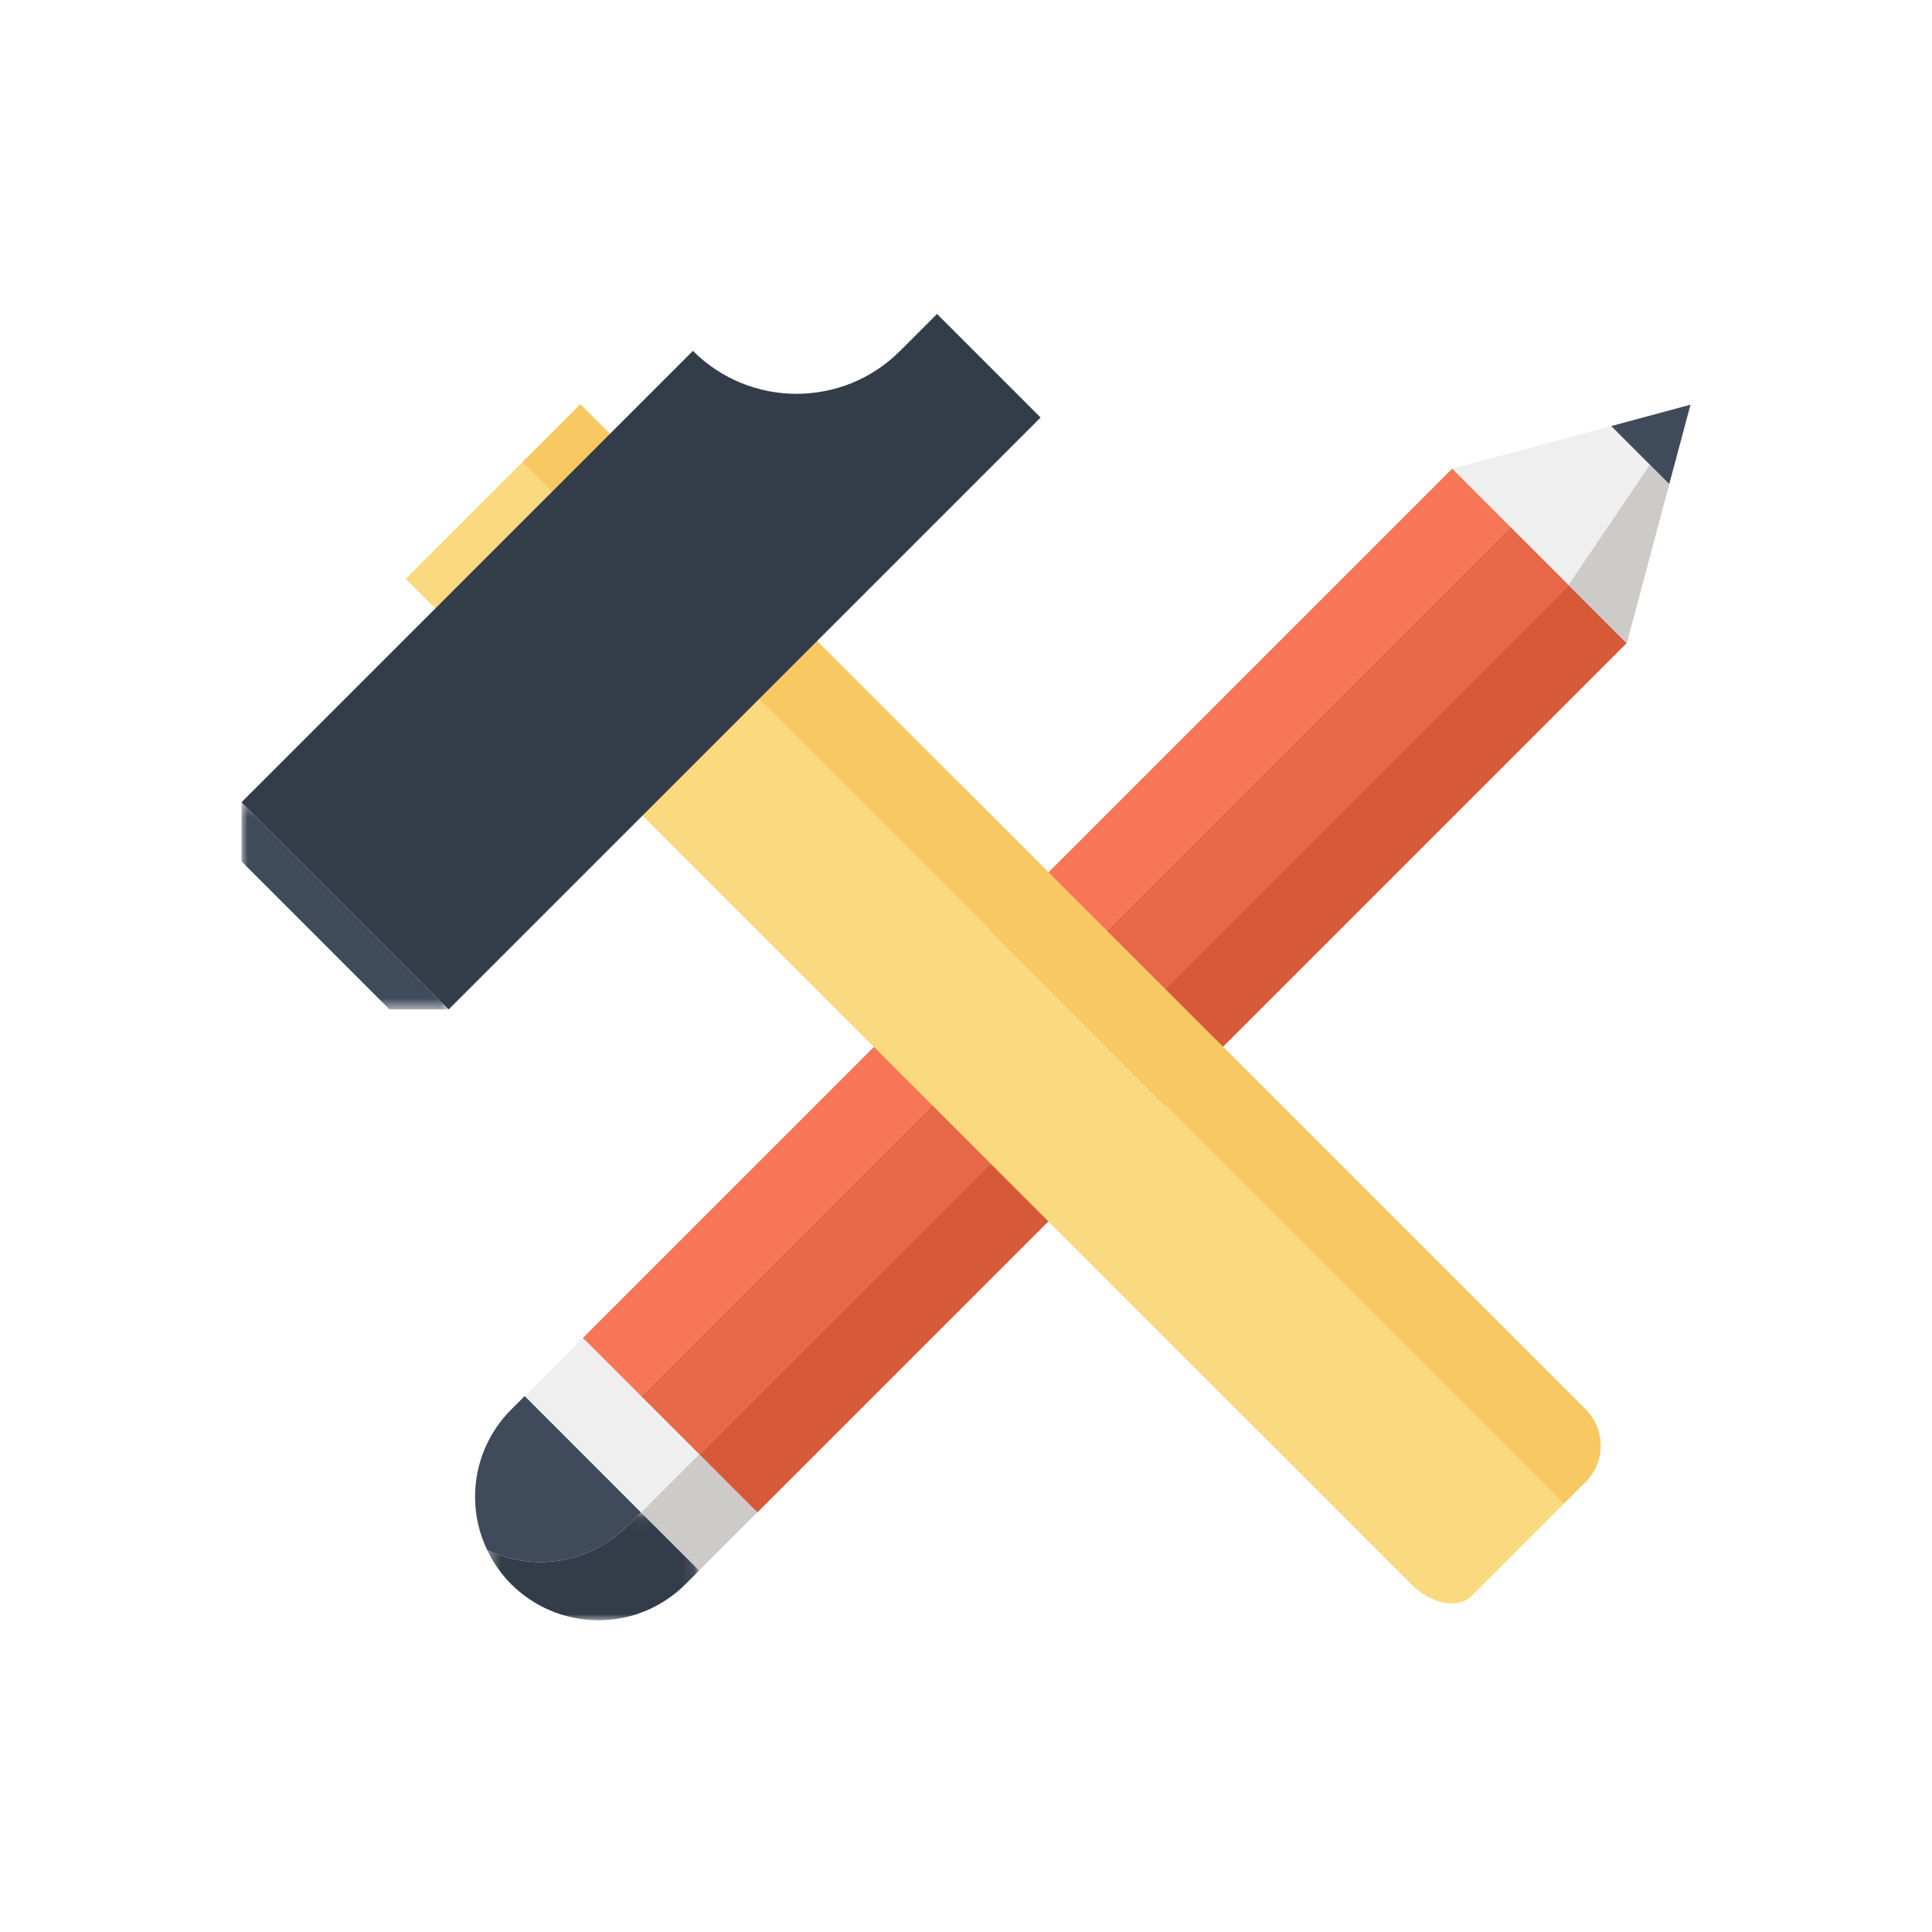
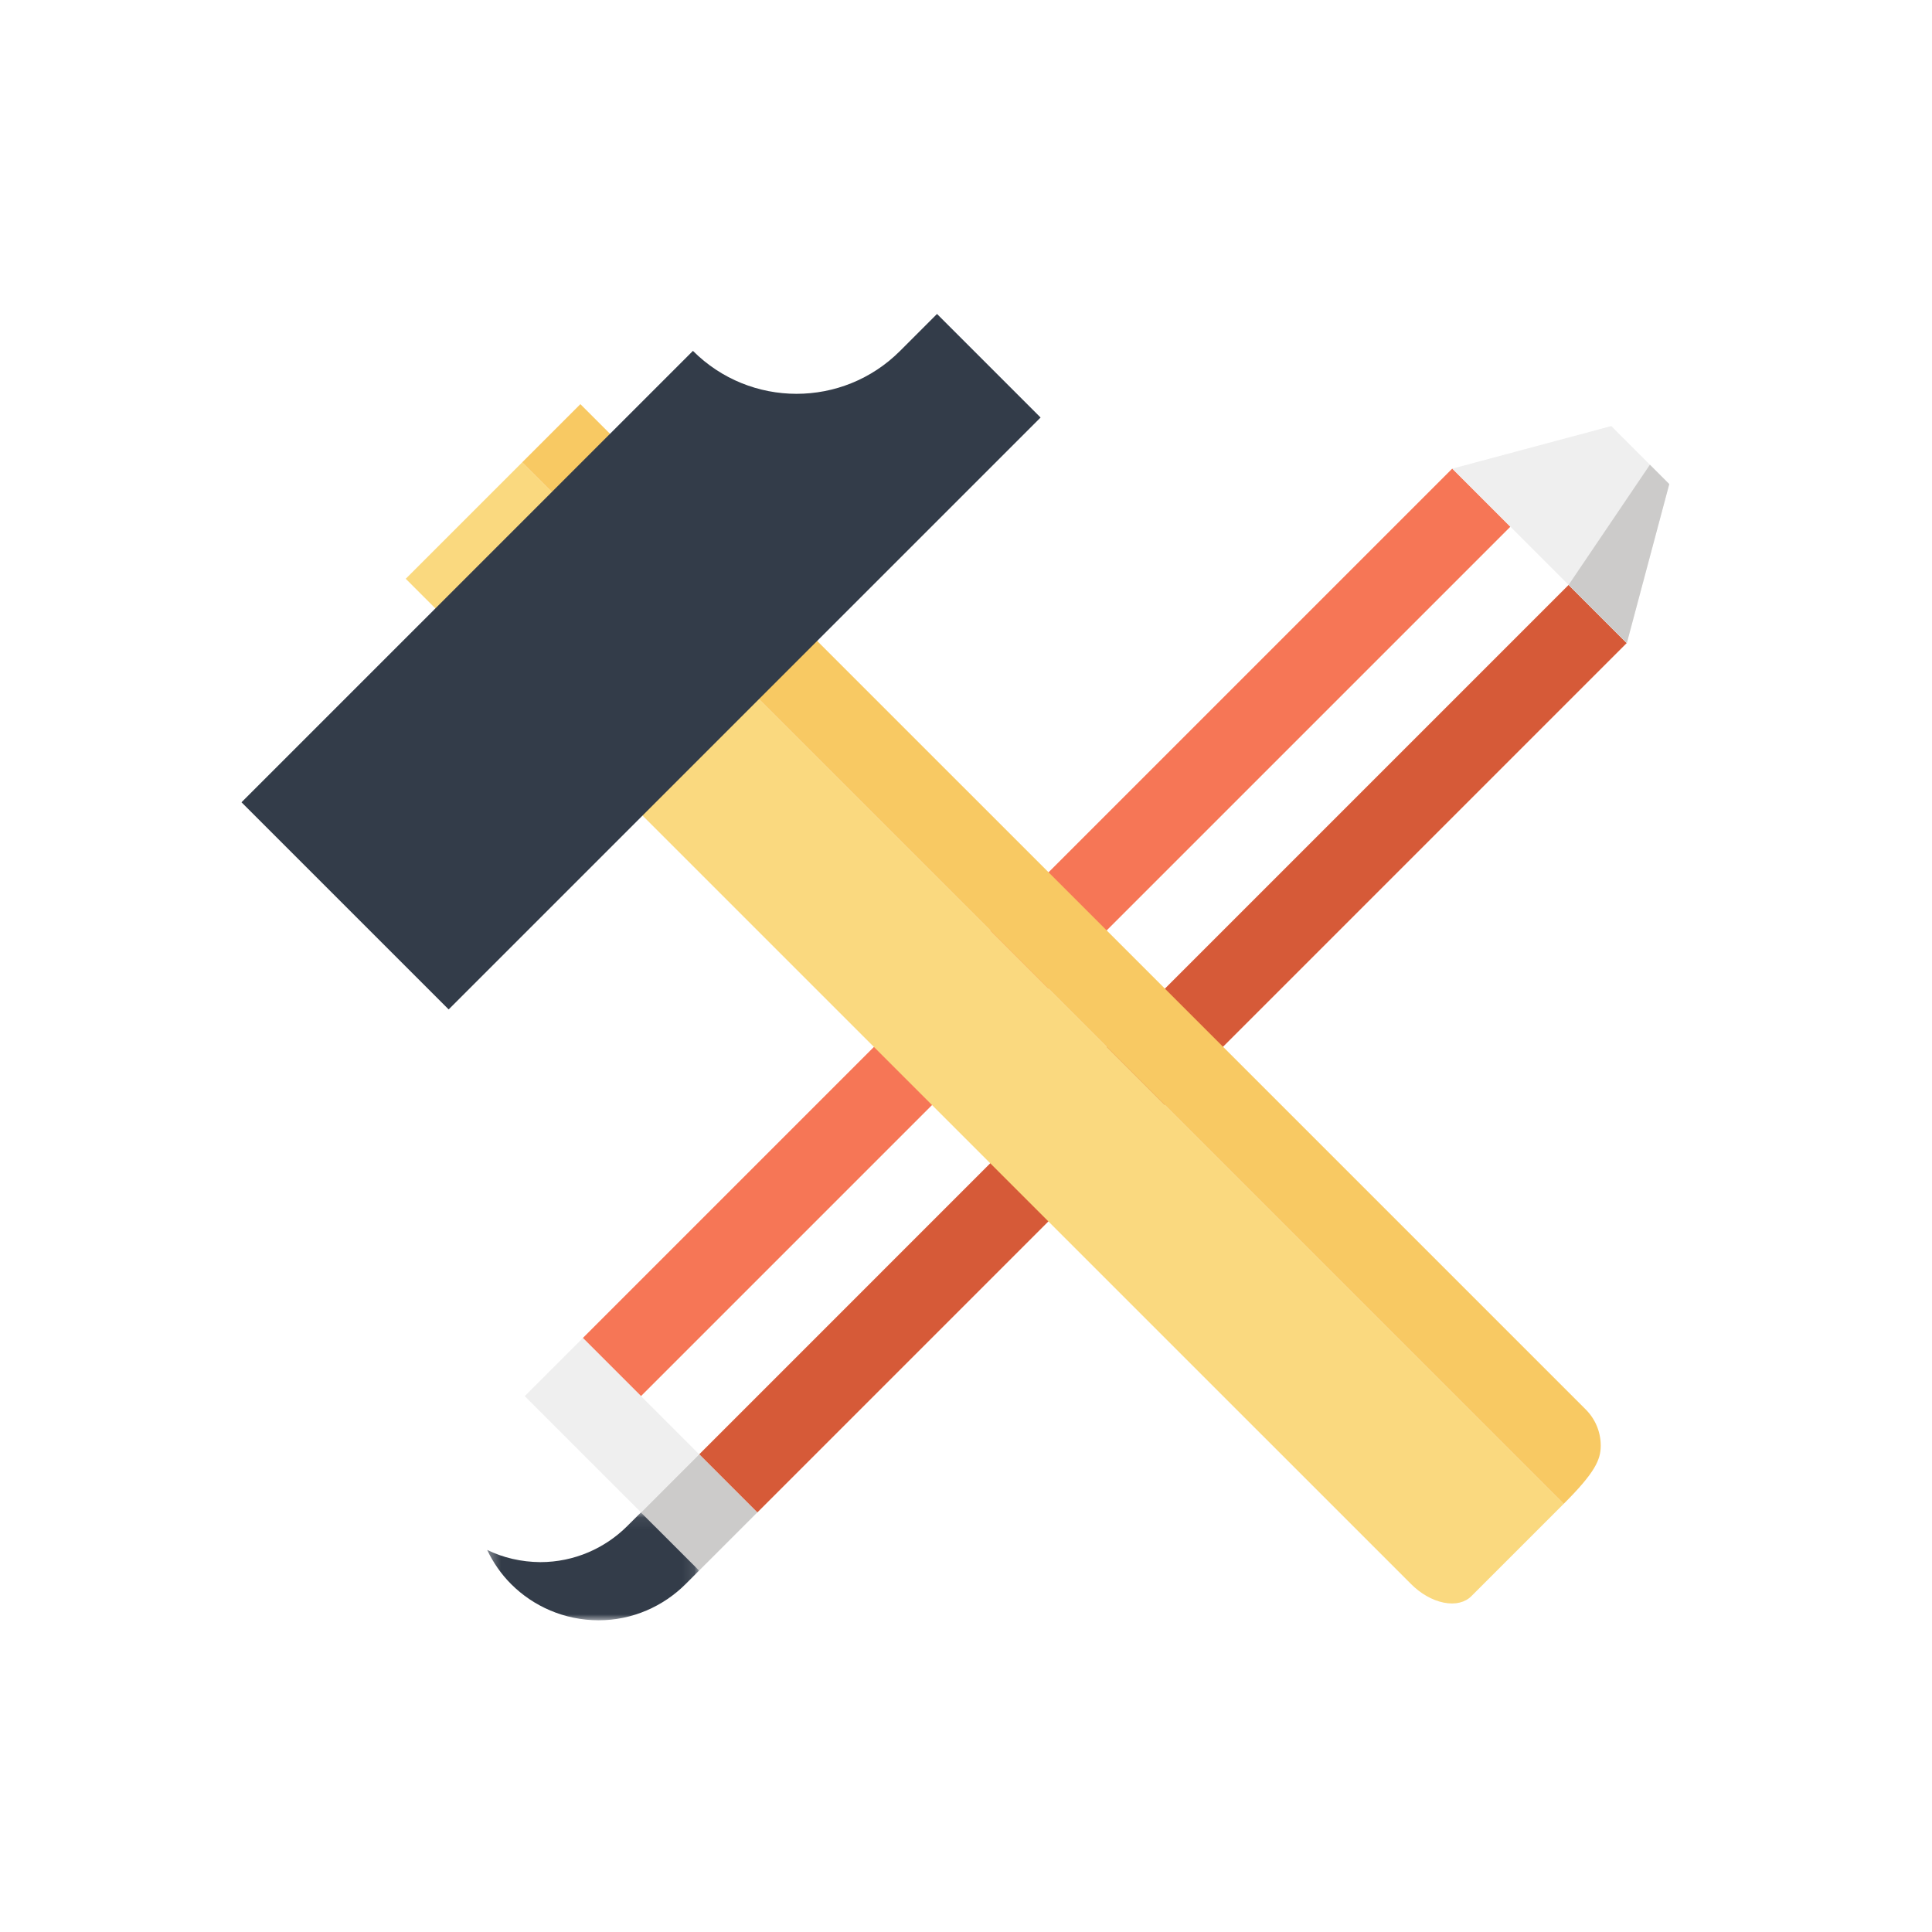
<svg xmlns="http://www.w3.org/2000/svg" xmlns:xlink="http://www.w3.org/1999/xlink" width="160px" height="160px" viewBox="0 0 160 160" version="1.1">
  <title>links-icon41</title>
  <desc>Created with Sketch.</desc>
  <defs>
    <polygon id="path-1" points="0.342 0.067 17.898 0.067 17.898 9 0.342 9" />
-     <polygon id="path-3" points="0 0.257 17.156 0.257 17.156 17.411 0 17.411" />
  </defs>
  <g id="links-icon41" stroke="none" stroke-width="1" fill="none" fill-rule="evenodd">
    <g id="群組" transform="translate(20, 25)">
      <polygon id="Fill-1" fill="#F67656" points="105.083 18.621 100.27 13.807 28.269 85.807 33.083 90.621" />
-       <polygon id="Fill-2" fill="#E66847" points="109.904 23.441 105.083 18.621 33.083 90.621 37.904 95.442" />
      <polygon id="Fill-3" fill="#D65A38" points="114.717 28.257 109.905 23.441 37.904 95.443 42.719 100.257" />
      <polygon id="Fill-4" fill="#EFEFEF" points="114.726 28.262 118.242 15.089 113.438 10.284 100.276 13.811" />
      <polygon id="Fill-5" fill="#CCCBCA" points="114.726 28.262 109.905 23.441 116.638 13.486 118.242 15.089" />
-       <polygon id="Fill-6" fill="#3F4A5A" points="113.438 10.284 118.241 15.089 120 8.514" />
      <polygon id="Fill-7" fill="#CCCBCA" points="37.901 105.067 33.086 100.253 37.901 95.436 42.715 100.254" />
      <polygon id="Fill-8" fill="#EFEFEF" points="33.088 100.253 23.455 90.621 28.269 85.807 37.902 95.44" />
      <g transform="translate(0, 0.185)">
        <g transform="translate(20, 100)">
          <mask id="mask-2" fill="white">
            <use xlink:href="#path-1" />
          </mask>
          <g id="Clip-10" />
          <path d="M16.779,6.002 L17.898,4.88 L13.08,0.067 L11.959,1.185 C10.117,3.029 7.566,4.181 4.749,4.184 C3.17,4.171 1.666,3.821 0.342,3.171 C0.848,4.231 1.508,5.183 2.328,6.003 C4.183,7.856 6.735,8.989 9.564,9.001 C12.383,9.001 14.935,7.841 16.779,6.002" id="Fill-9" fill="#333C49" mask="url(#mask-2)" />
        </g>
-         <path d="M31.959,101.185 L33.08,100.067 L23.448,90.433 L22.328,91.555 C20.485,93.395 19.342,95.959 19.343,98.776 C19.342,100.341 19.701,101.837 20.343,103.171 C21.666,103.822 23.17,104.172 24.749,104.184 C27.566,104.182 30.117,103.029 31.959,101.185" id="Fill-11" fill="#3F4A5A" />
        <path d="M96.863,106.005 C97.63,106.772 98.591,107.343 99.565,107.538 C100.54,107.733 101.342,107.513 101.853,107.003 L109.5,99.355 L23.247,13.103 L13.601,22.747 L96.863,106.005 Z" id="Fill-13" fill="#FAD97F" />
-         <path d="M109.501,99.356 L111.325,97.532 C112.092,96.765 112.566,95.707 112.566,94.537 C112.566,93.368 112.092,92.309 111.325,91.542 L28.065,8.285 L23.247,13.102 L109.501,99.356 Z" id="Fill-15" fill="#F8C963" />
+         <path d="M109.501,99.356 C112.092,96.765 112.566,95.707 112.566,94.537 C112.566,93.368 112.092,92.309 111.325,91.542 L28.065,8.285 L23.247,13.102 L109.501,99.356 Z" id="Fill-15" fill="#F8C963" />
        <path d="M54.536,3.88 C49.798,8.617 42.121,8.61 37.386,3.873 L0,41.257 L17.156,58.411 L66.177,9.392 L57.599,0.815 L54.536,3.88 Z" id="Fill-17" fill="#333C49" />
        <g transform="translate(0, 41)">
          <mask id="mask-4" fill="white">
            <use xlink:href="#path-3" />
          </mask>
          <g id="Clip-20" />
          <polygon id="Fill-19" fill="#3F4A5A" mask="url(#mask-4)" points="12.259 17.411 17.156 17.411 -0 0.257 0.001 5.152" />
        </g>
      </g>
    </g>
  </g>
</svg>